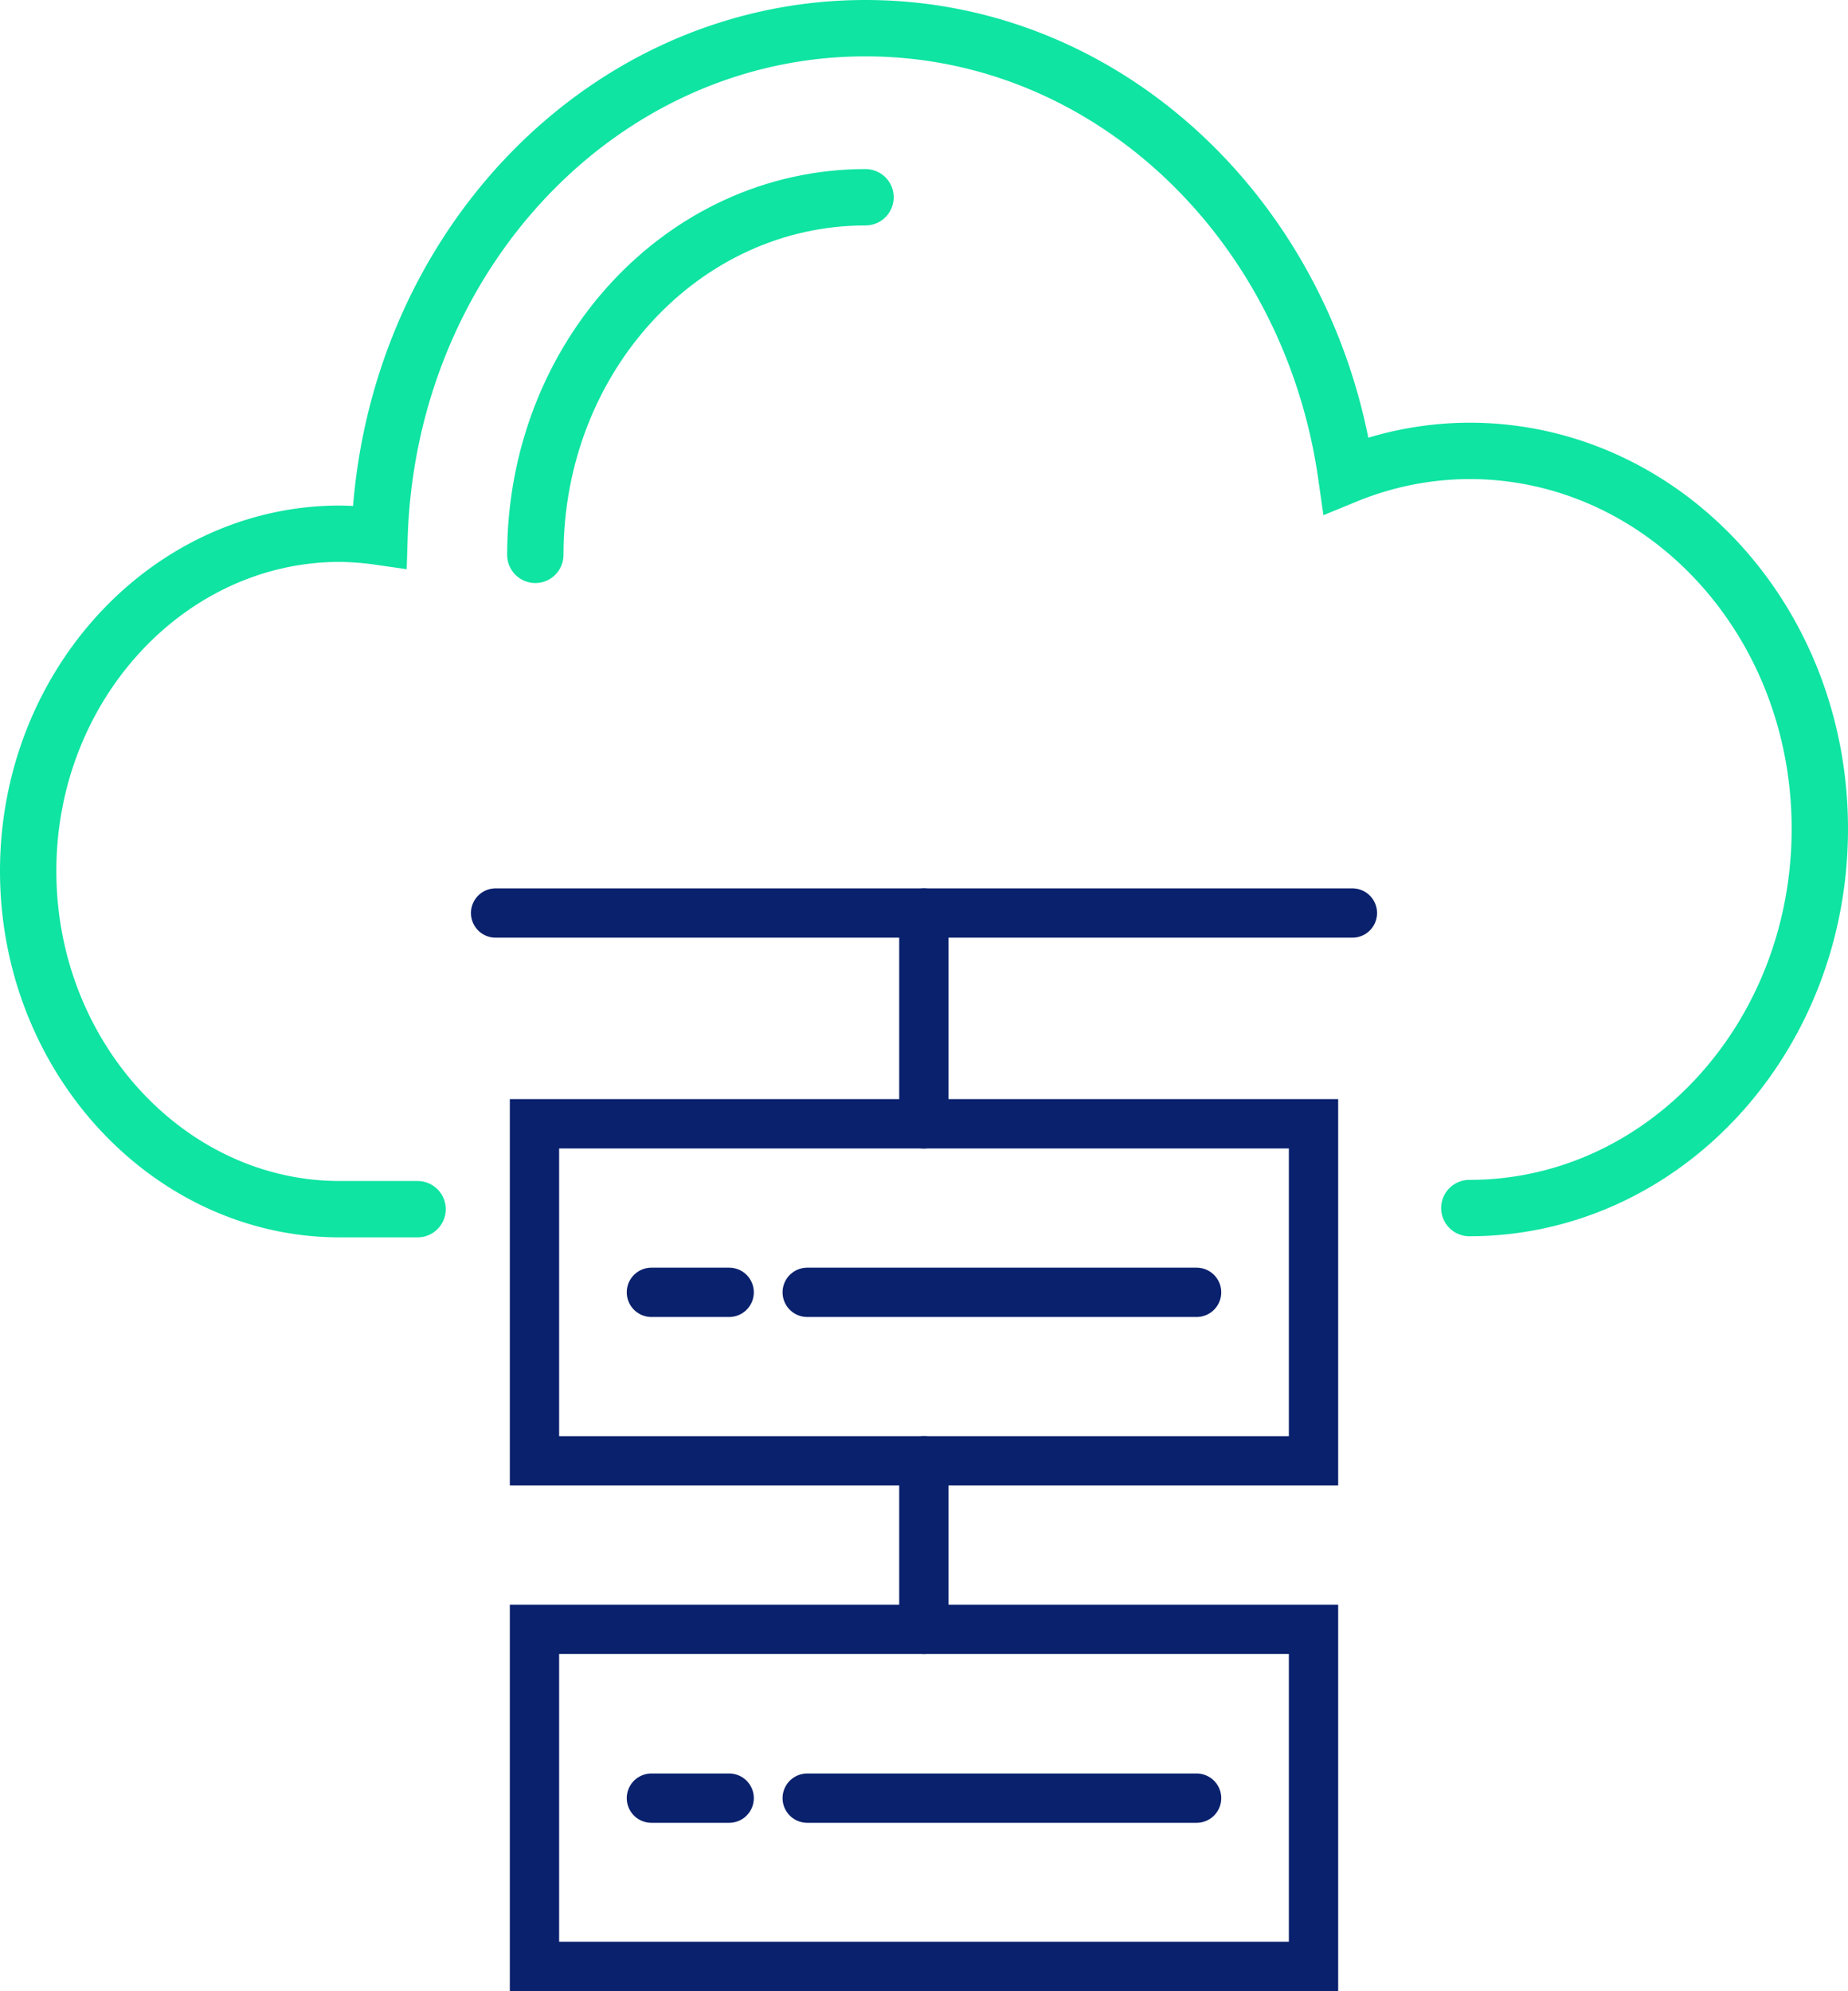
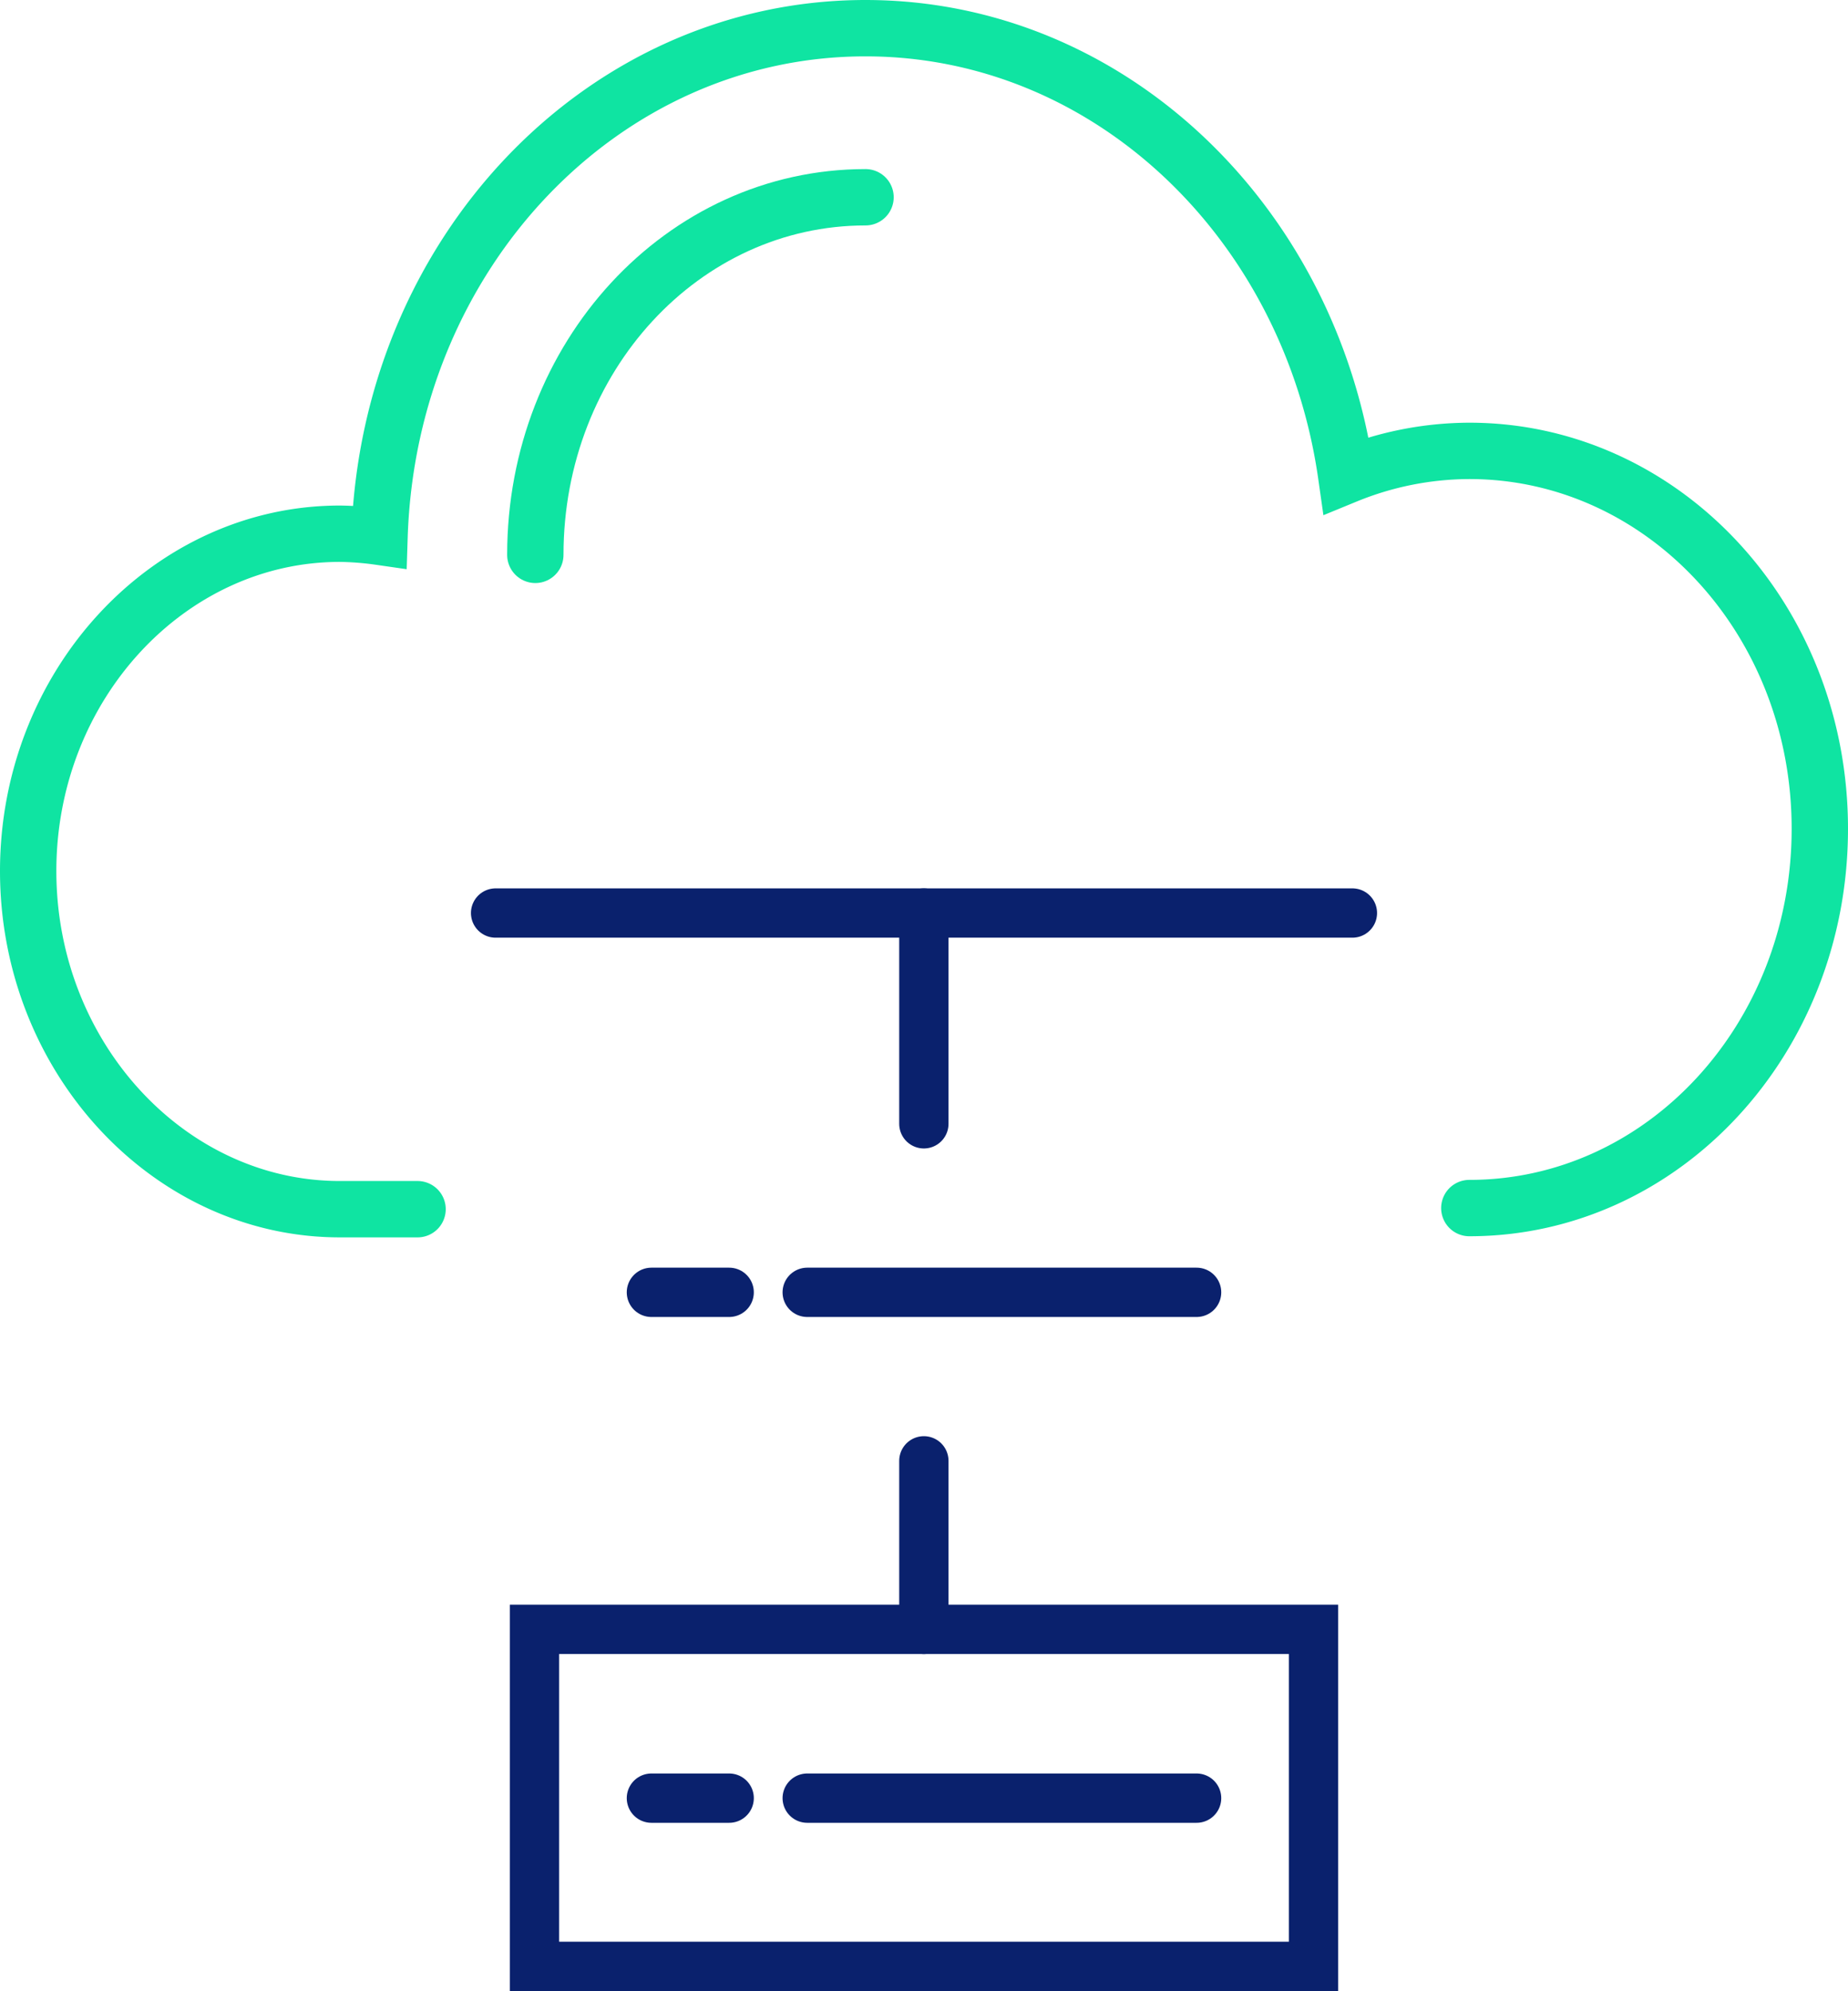
<svg xmlns="http://www.w3.org/2000/svg" viewBox="0 0 65.59 70.66">
  <defs>
    <style>.cls-1,.cls-2{fill:none;stroke-linecap:round;stroke-miterlimit:10;}.cls-1{stroke:#0fe4a2;stroke-width:2px;}.cls-2{stroke:#0a216d;stroke-width:1.75px;}</style>
  </defs>
  <g id="Layer_2" data-name="Layer 2">
    <g id="Layer_1-2" data-name="Layer 1">
      <path class="cls-1" d="M52.15,42.87c6.87,0,12.44-6,12.44-13.46S59,16,52.15,16a11.62,11.62,0,0,0-4.37.87C46.5,7.87,39.36,1,30.72,1,21.38,1,13.79,9,13.47,19.05a10.87,10.87,0,0,0-1.41-.11C6,18.94,1,24.3,1,30.91s5,12,11.06,12h2.76" />
      <path class="cls-1" d="M19,19.69C19,12.67,24.23,7,30.72,7" />
      <rect class="cls-2" x="18.97" y="57.82" width="27.65" height="11.96" />
      <line class="cls-2" x1="28.65" y1="63.81" x2="42.47" y2="63.81" />
      <line class="cls-2" x1="23.12" y1="63.81" x2="25.88" y2="63.81" />
-       <rect class="cls-2" x="18.97" y="39.88" width="27.65" height="11.96" />
      <line class="cls-2" x1="28.65" y1="45.86" x2="42.47" y2="45.86" />
      <line class="cls-2" x1="23.12" y1="45.86" x2="25.88" y2="45.86" />
      <line class="cls-2" x1="17.59" y1="32.4" x2="48" y2="32.4" />
      <line class="cls-2" x1="32.79" y1="39.88" x2="32.79" y2="32.4" />
      <line class="cls-2" x1="32.79" y1="51.84" x2="32.79" y2="57.82" />
    </g>
  </g>
</svg>